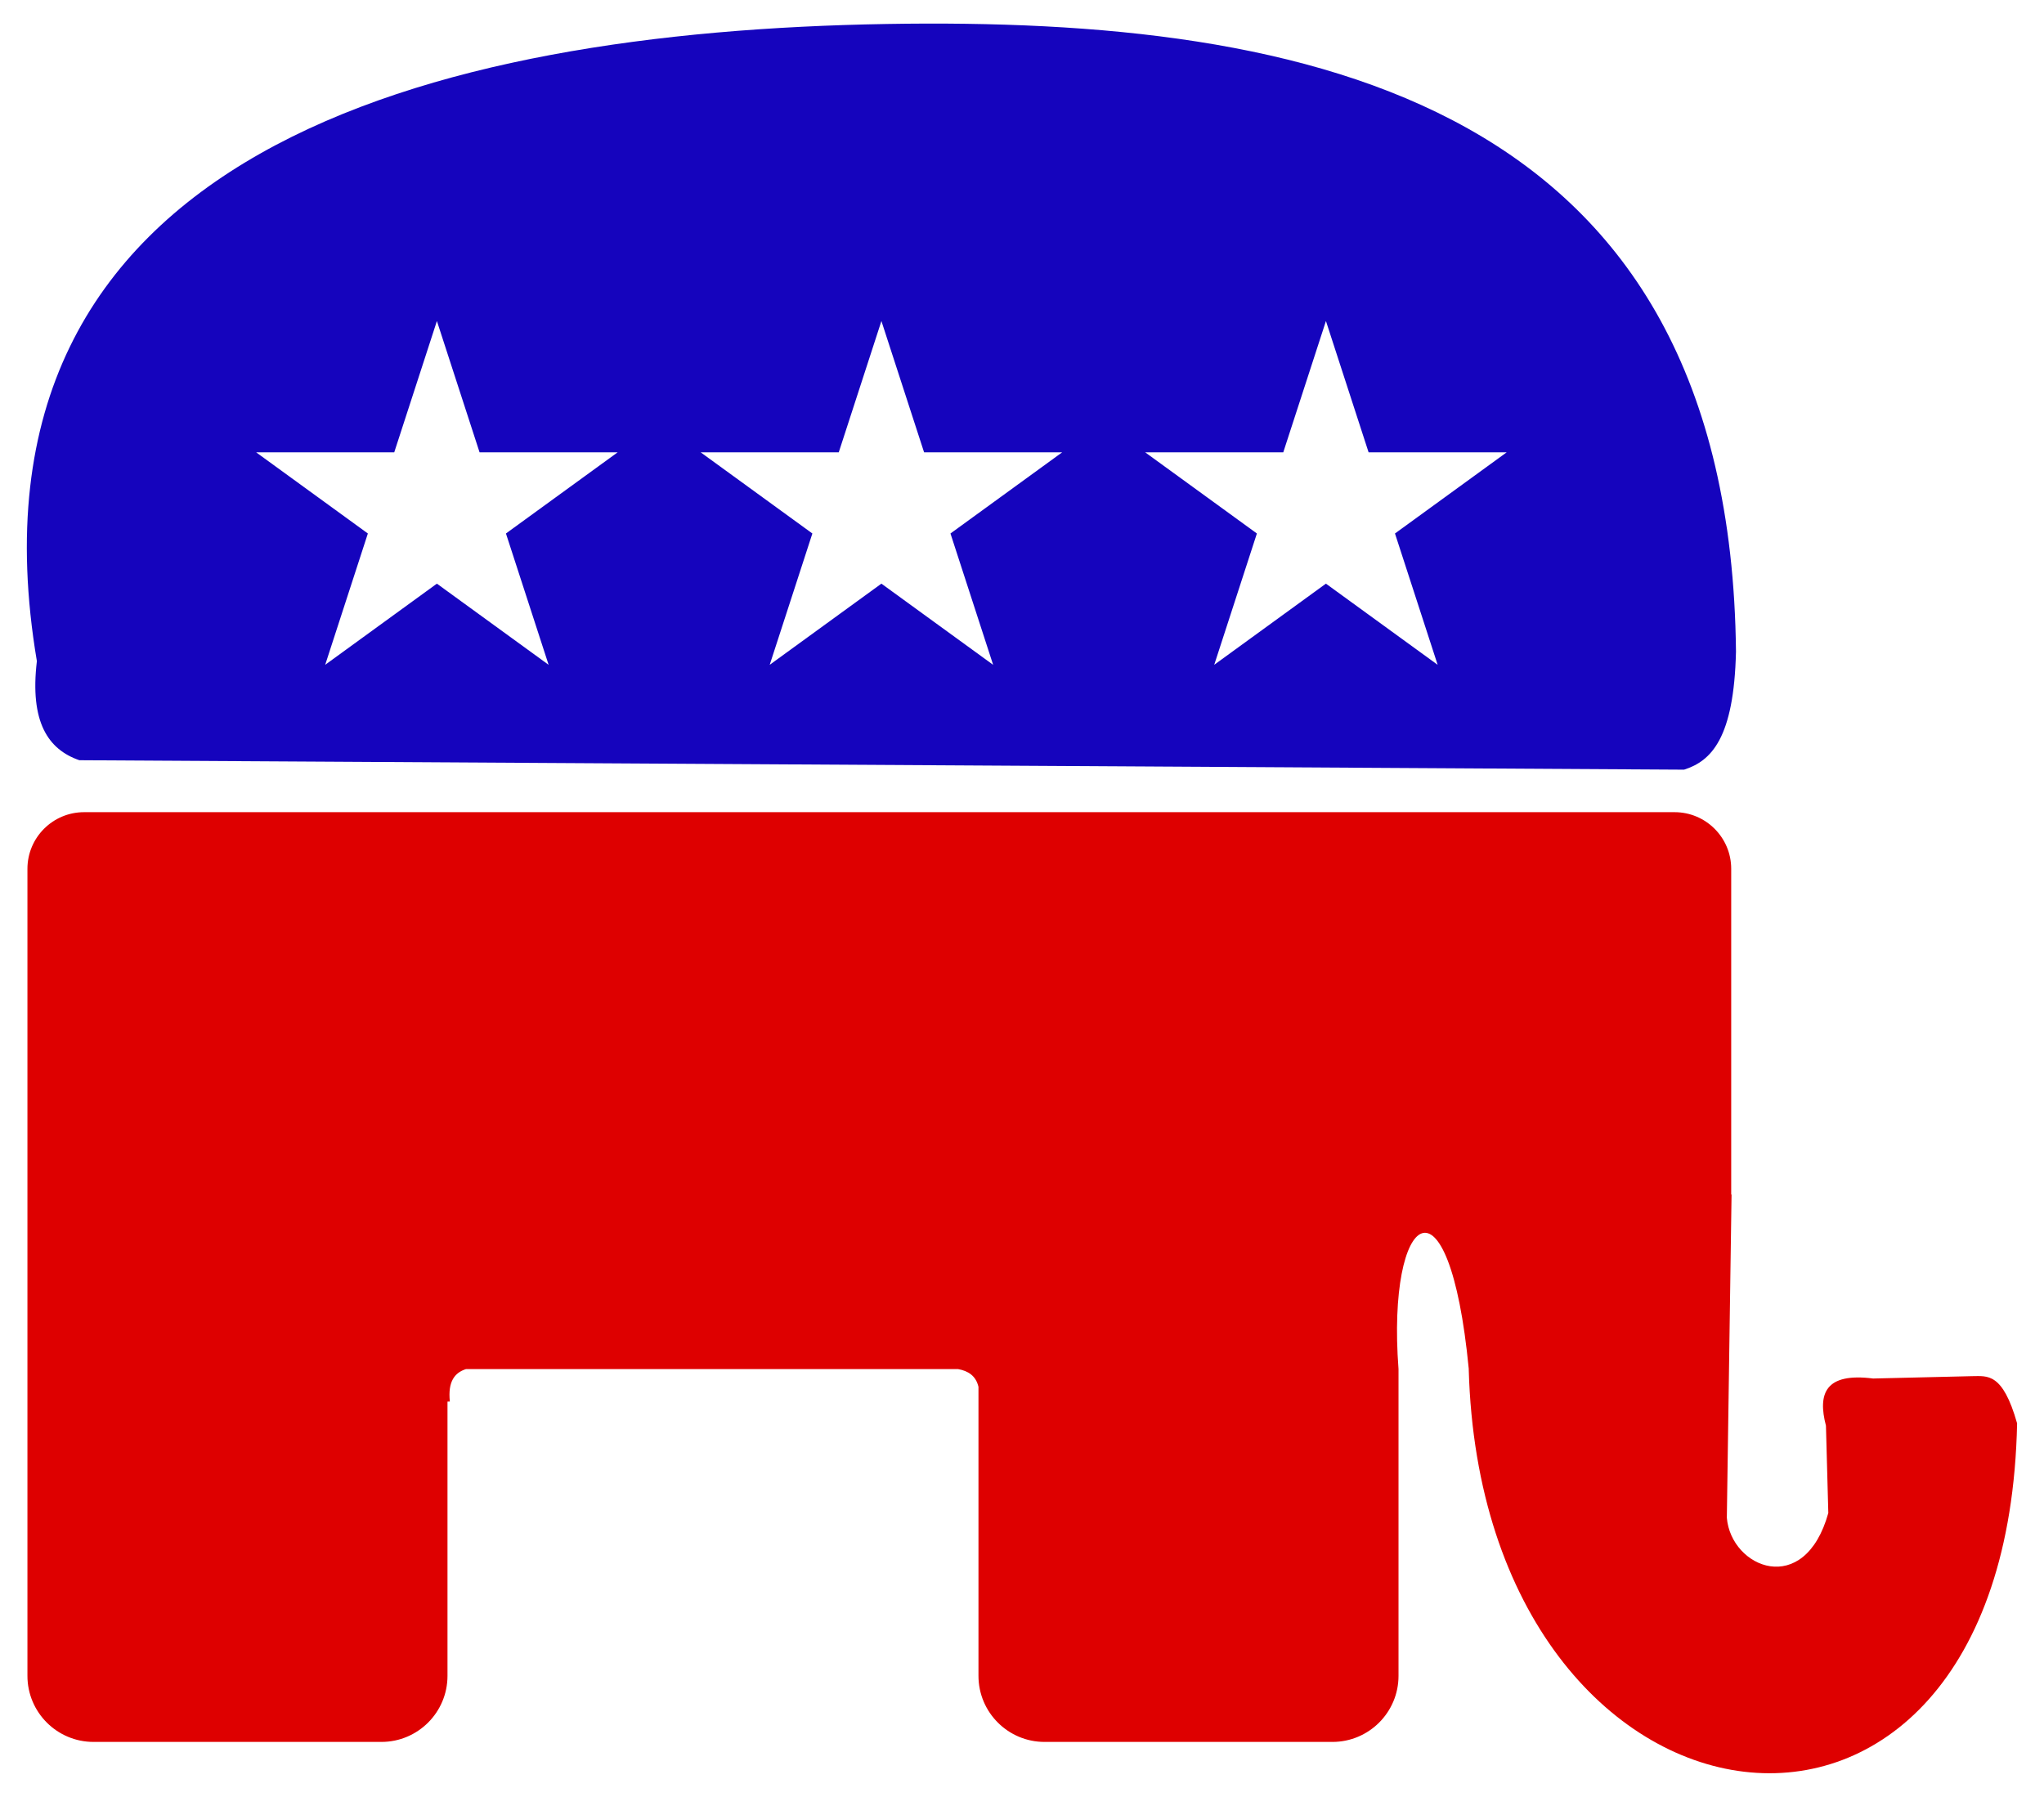
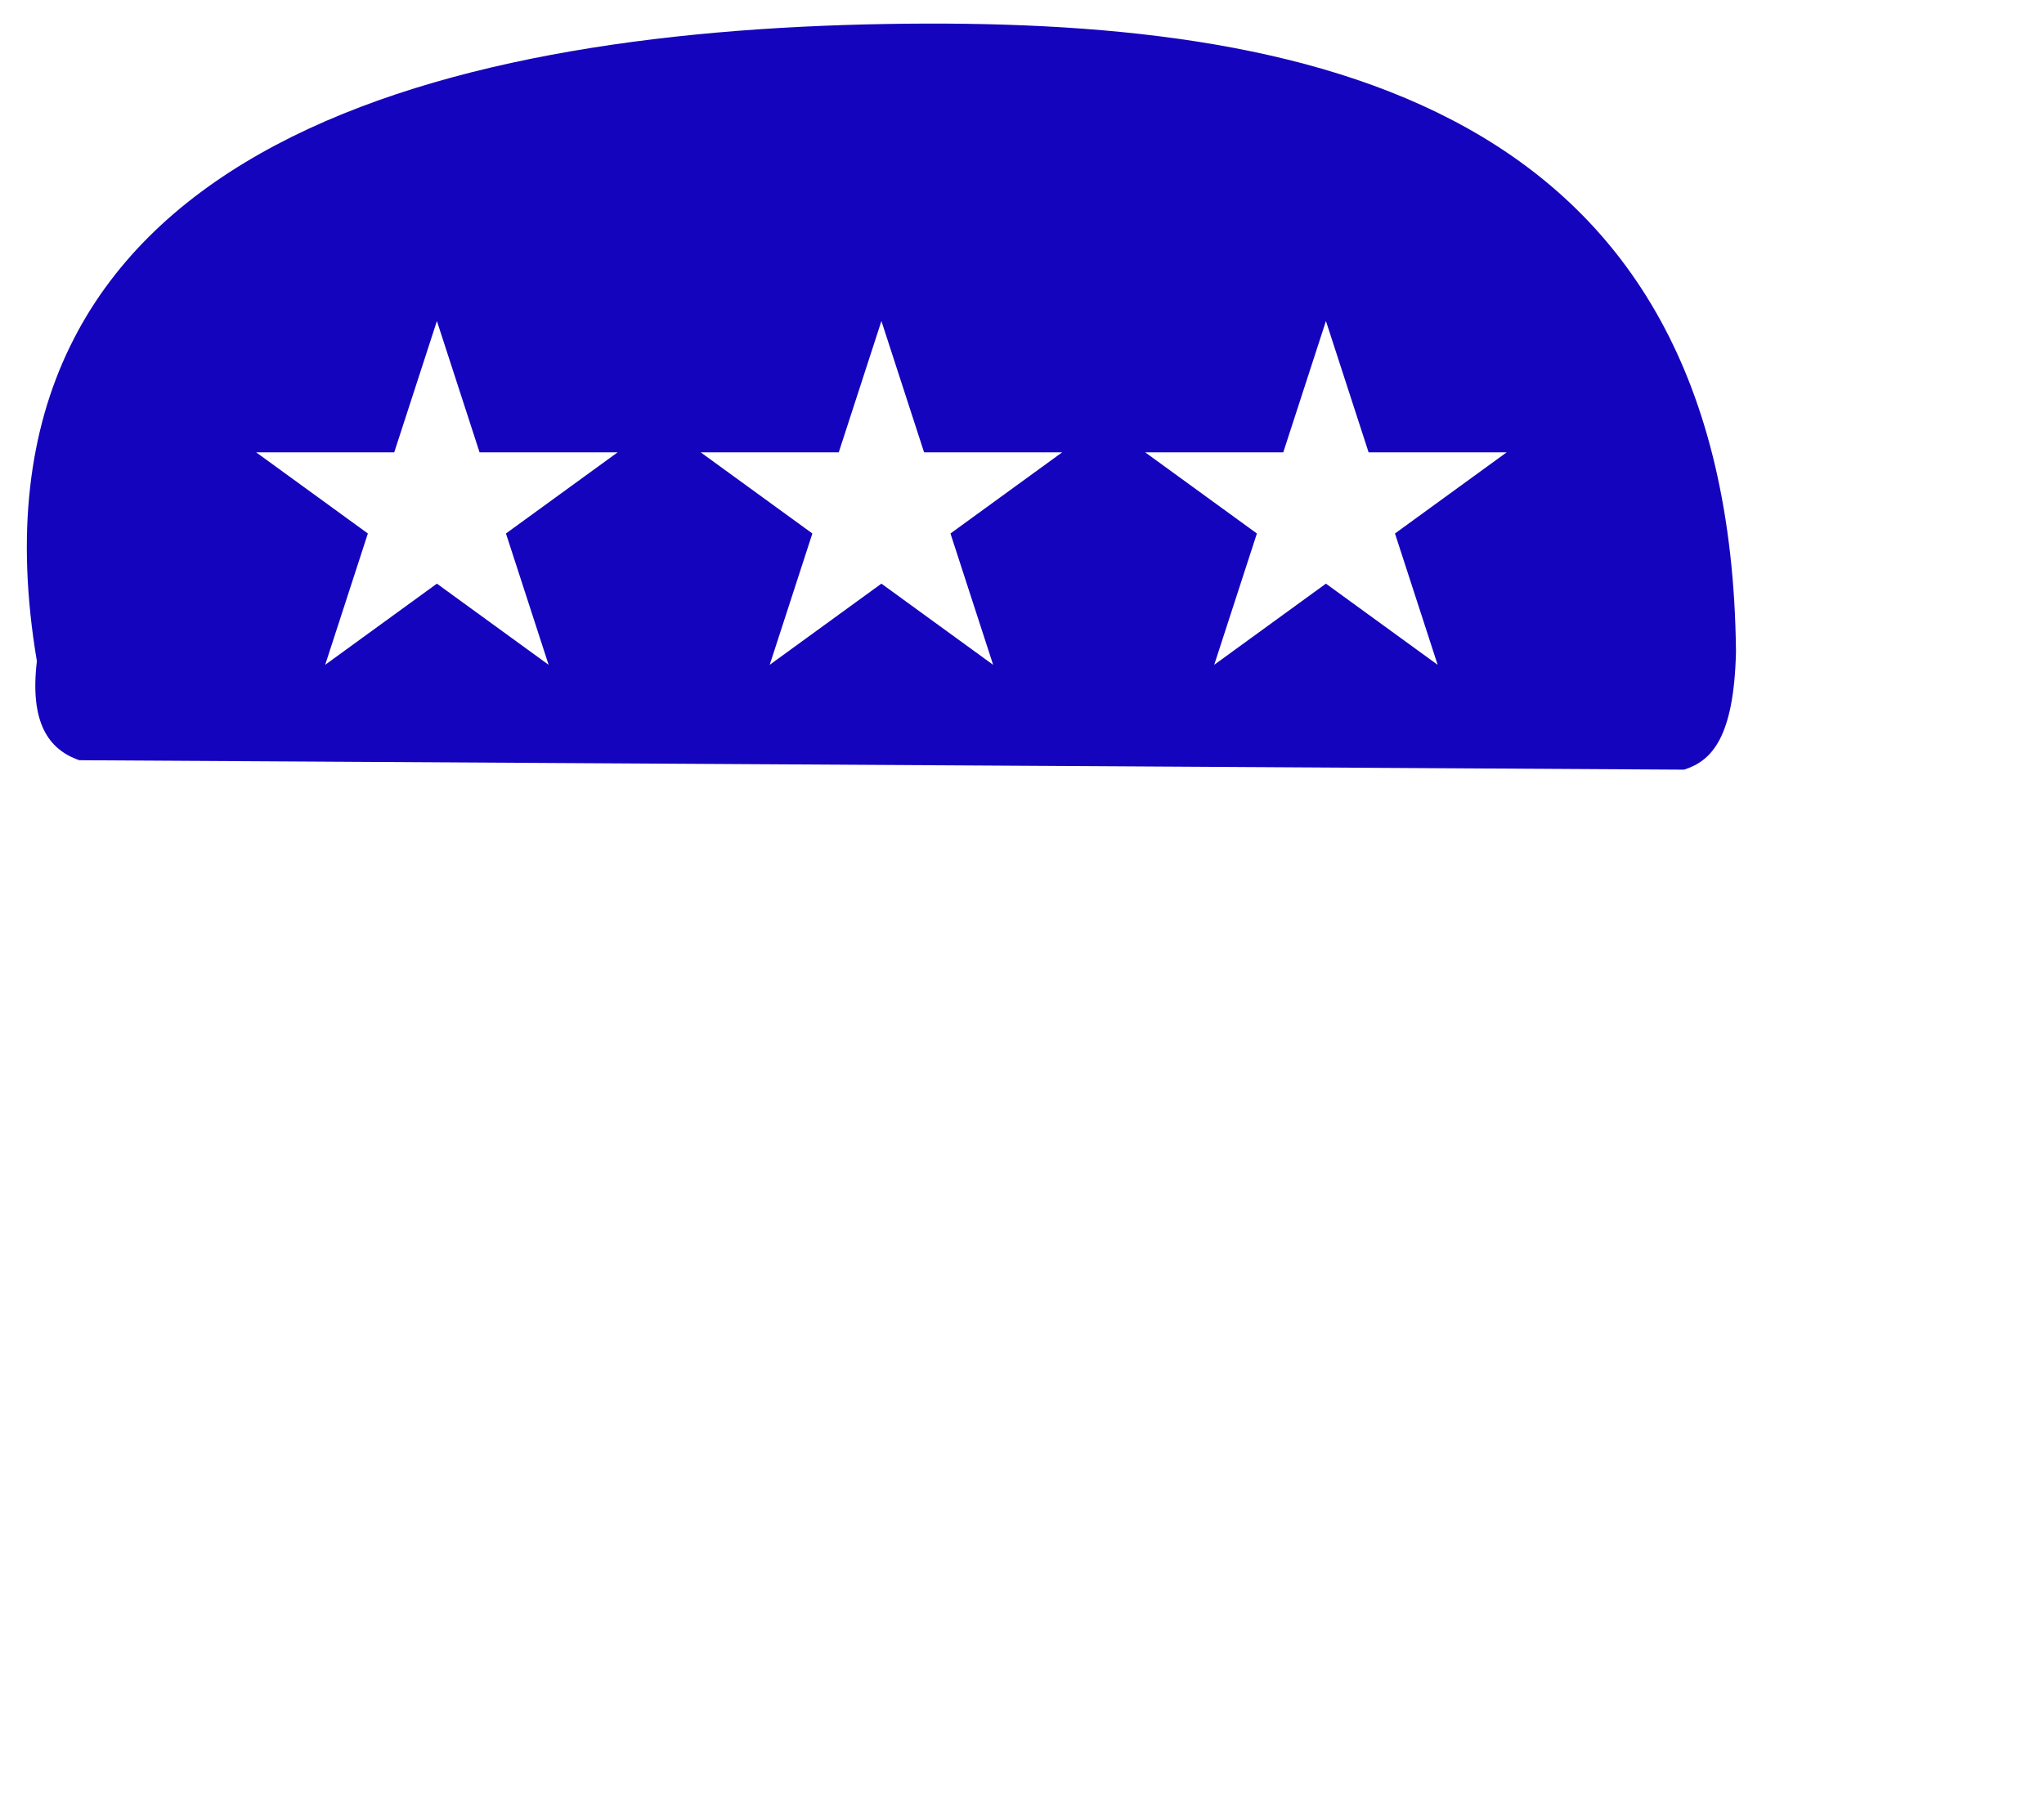
<svg xmlns="http://www.w3.org/2000/svg" enable-background="new 0 0 1869.088 1643.136" version="1.1" viewBox="0 0 1869.1 1643.1" xml:space="preserve">
-   <path d="m1343.1 1252c-17.97-186.7-75.21-144.34-64.254 0v280.53c0 33.349-27.068 60.417-60.417 60.417h-263.27c-33.349 0-60.417-27.068-60.417-60.417v-264.32c-2.384-10.116-9.398-14.547-18.668-16.211h-449.96c-10.324 3.258-16.701 11.373-14.762 29.671l-2.156 0.068v250.79c0 33.349-27.07 60.417-60.417 60.417h-263.28c-33.347 0-60.417-27.068-60.417-60.417v-738.02c0-28.587 23.203-51.79 51.792-51.79h1454.4c28.589 0 51.792 23.203 51.792 51.79v297.9l0.321-0.104-4.315 295.64c3.779 45.811 70.958 73.865 92.791-4.315l-2.159-79.843c-7.687-29.35-0.69-48.741 43.16-43.16l90.635-2.159c13.867-0.04 27.783-3.493 41.001 43.16-9.67 466.84-489.12 399.23-501.45-49.629z" fill="#DE0000" />
  <path d="m810.58 21.934c-413.12 6.967-855.64 115.25-776.86 582.64-6.613 55.768 10.301 80.799 38.842 90.634l1467.4 8.633c24.889-7.937 45.632-28.688 47.475-107.9-5.261-503.94-389.61-580.54-776.86-574.01zm-308.93 586.01-102.14-74.212-102.14 74.212 39.015-120.08-102.14-74.212h126.26l39.015-120.08 39.015 120.08h126.26l-102.14 74.212 39.017 120.08zm406.48 0-102.14-74.212-102.14 74.212 39.015-120.08-102.14-74.212h126.26l39.015-120.08 39.018 120.08h126.26l-102.14 74.212 39.016 120.08zm406.48 0-102.14-74.212-102.14 74.212 39.015-120.08-102.14-74.212h126.26l39.015-120.08 39.015 120.08h126.26l-102.14 74.212 39.019 120.08z" fill="#1504BD" />
</svg>